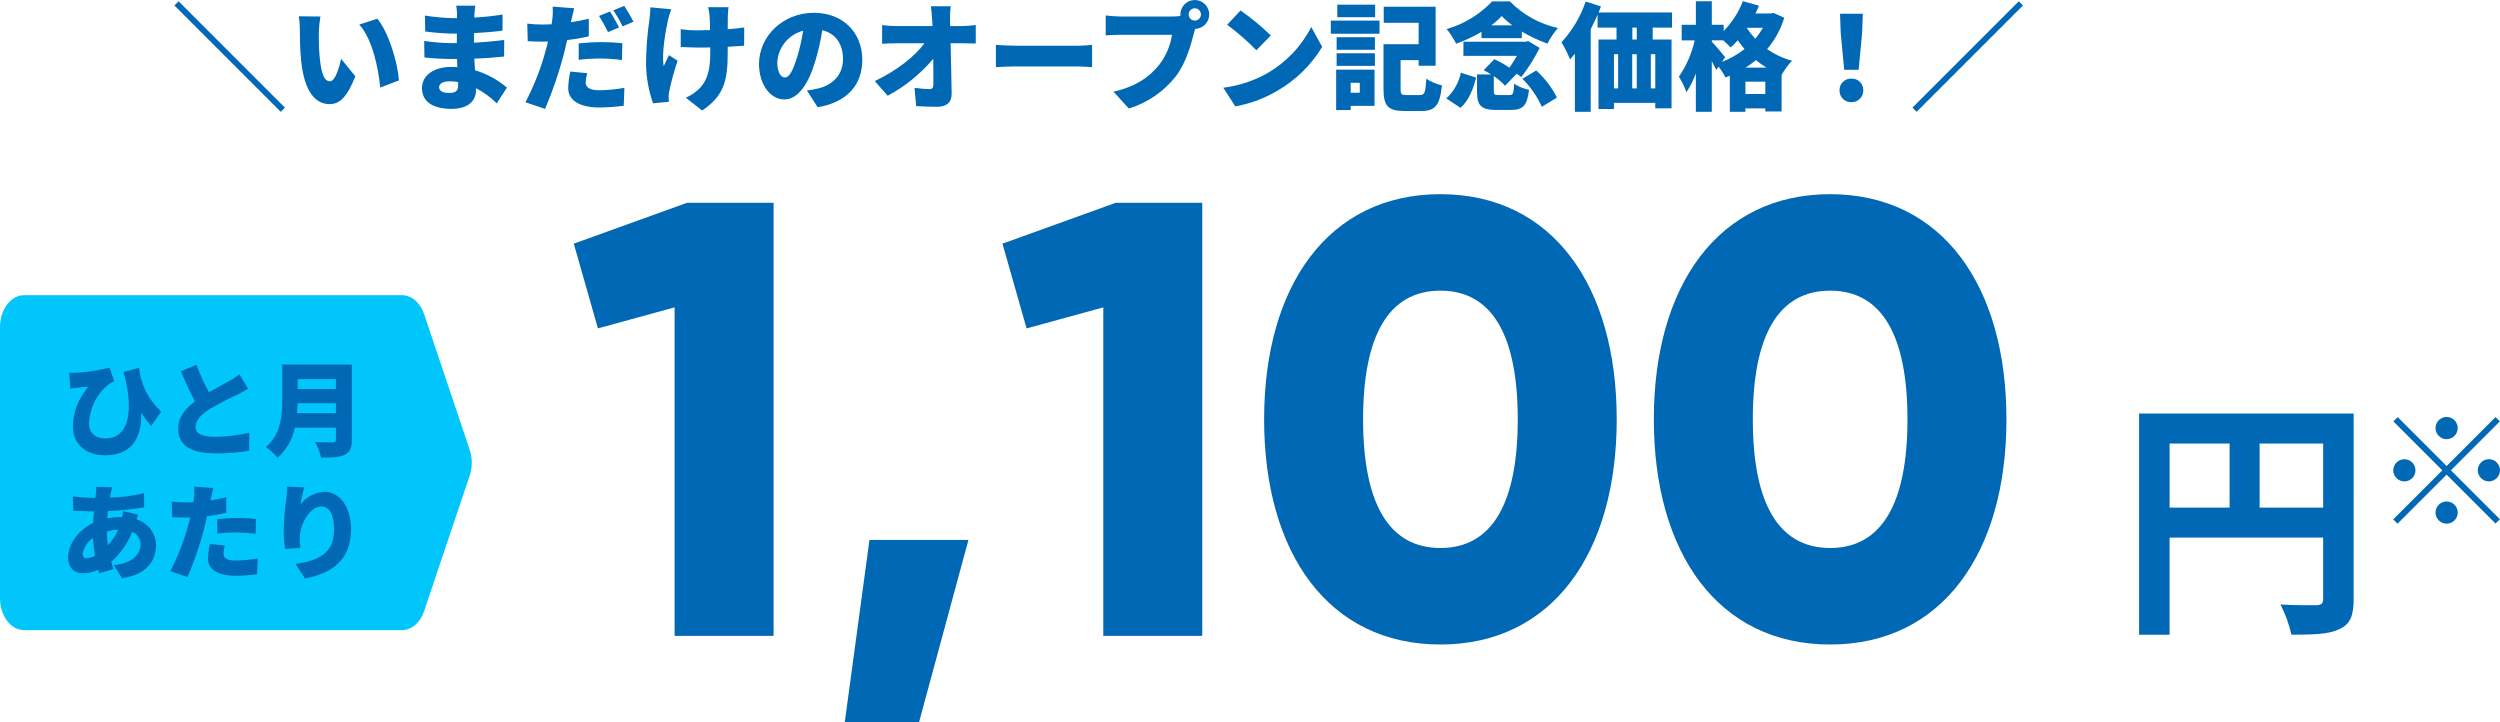
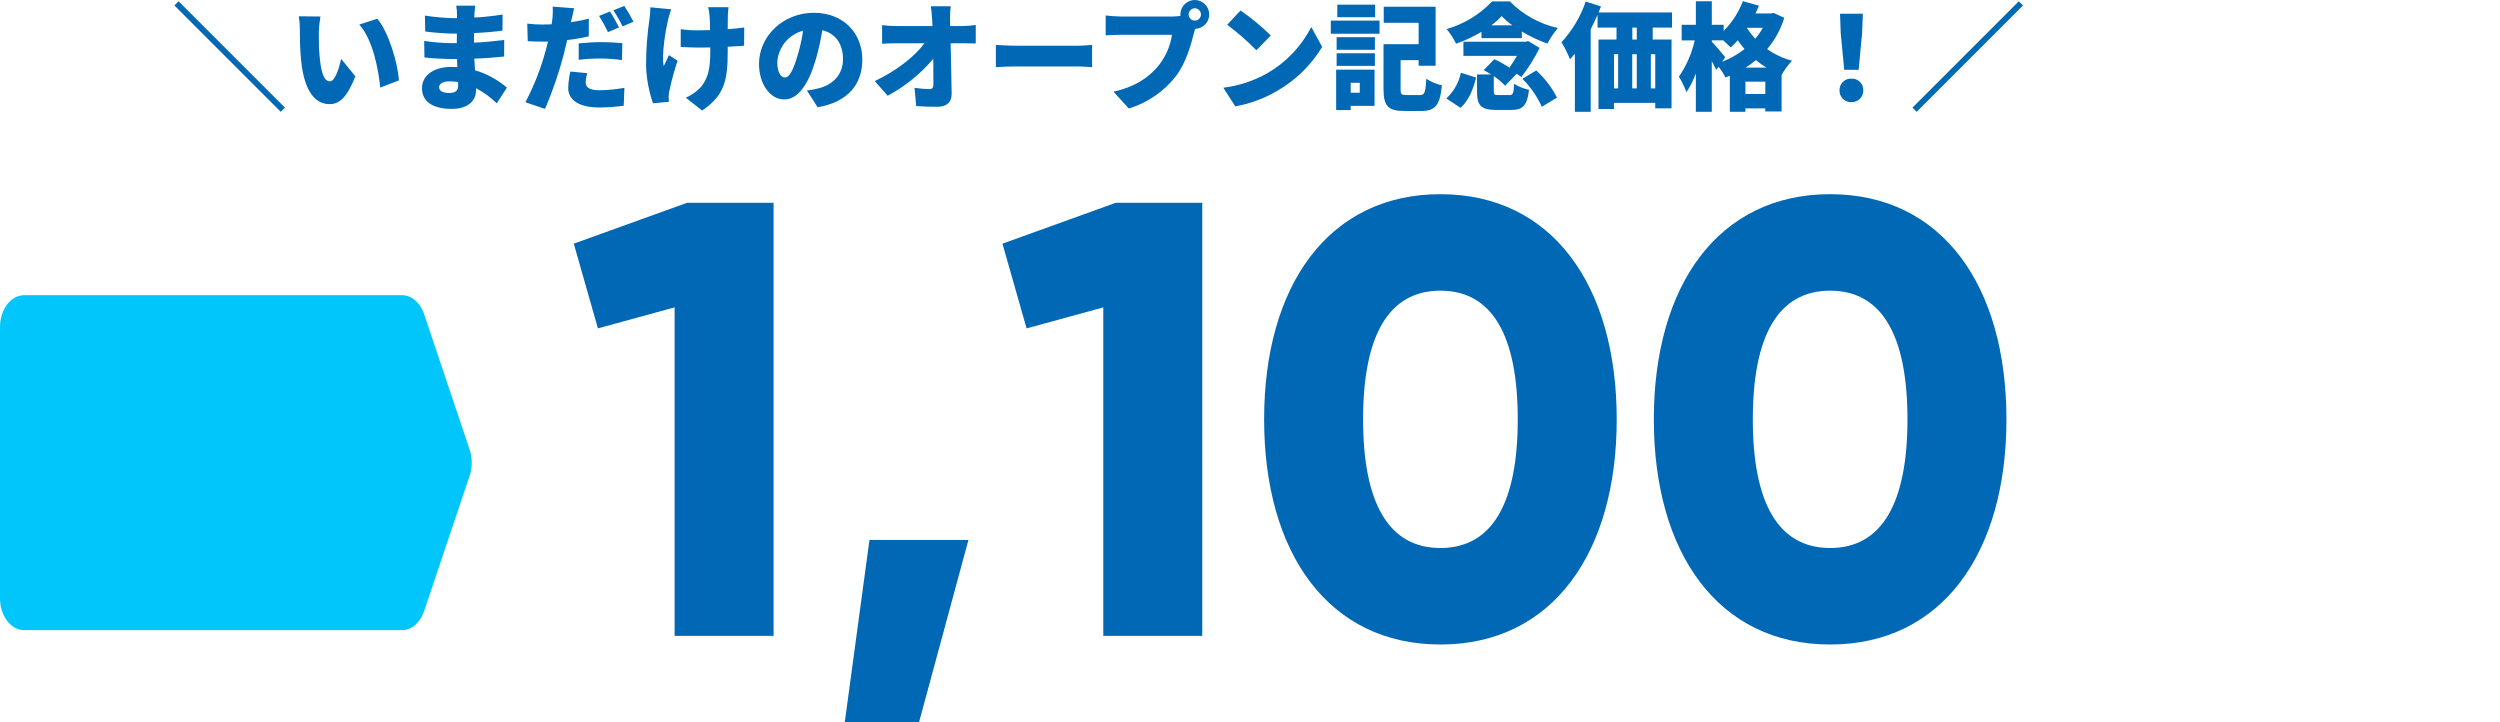
<svg xmlns="http://www.w3.org/2000/svg" id="b" viewBox="0 0 580.218 167.673">
  <defs>
    <style>.i{fill:#0068b4;}.i,.j{stroke-width:0px;}.j{fill:#00c6fc;}</style>
  </defs>
  <g id="c">
    <path id="d" class="i" d="M159.441,47.073l-26.272,9.475,5.6,19.668,17.8-4.881v76.238h22.97V47.073h-20.098ZM224.763,125.316h-22.971l-5.74,42.357h17.228l11.483-42.357ZM258.931,47.073l-26.272,9.48,5.6,19.668,17.8-4.881v76.233h22.97V47.073h-20.098ZM334.303,149.583c25.985,0,40.916-21.248,40.916-52.258s-14.931-52.258-40.916-52.258-40.916,21.248-40.916,52.258,14.93,52.258,40.916,52.258ZM334.303,127.183c-12.059,0-17.946-10.48-17.946-29.861s5.886-29.861,17.946-29.861,17.949,10.483,17.949,29.864-5.89,29.862-17.949,29.862v-.004ZM424.752,149.583c25.985,0,40.916-21.248,40.916-52.258s-14.931-52.258-40.916-52.258-40.92,21.248-40.92,52.258,14.931,52.258,40.92,52.258ZM424.752,127.183c-12.059,0-17.946-10.48-17.946-29.861s5.886-29.861,17.946-29.861,17.946,10.48,17.946,29.861-5.89,29.865-17.946,29.865v-.004Z" />
-     <path id="e" class="i" d="M524.429,117.806v-14.867h14.747v14.868h-14.747ZM503.54,102.939h13.924v14.868h-13.924v-14.868ZM546.256,95.977h-49.8v51.329h7.08v-22.538h35.64v14.278c0,1-.413,1.357-1.534,1.416-1.18,0-5.015.059-8.378-.177,1.148,2.22,2.001,4.58,2.537,7.021,5.251,0,8.791-.118,11.151-1.3,2.478-1.121,3.3-3.068,3.3-6.9l.004-43.129ZM567.829,101.932c1.421-.01,2.571-1.16,2.581-2.581-.008-1.423-1.158-2.576-2.581-2.586-1.421.01-2.571,1.16-2.581,2.581.008,1.423,1.158,2.576,2.581,2.586ZM579.186,96.804l-11.357,11.353-11.357-11.357-1,1,11.357,11.355-11.39,11.391,1,1,11.39-11.393,11.356,11.356,1-1-11.356-11.354,11.354-11.357-.997-.994ZM560.602,109.155c-.01-1.421-1.16-2.571-2.581-2.581-1.421.01-2.571,1.16-2.581,2.581.013,1.42,1.161,2.567,2.581,2.577,1.42-.01,2.568-1.157,2.581-2.577ZM575.056,109.155c.013,1.42,1.161,2.567,2.581,2.577,1.421-.01,2.571-1.16,2.581-2.581-.01-1.421-1.16-2.571-2.581-2.581-1.423.01-2.573,1.162-2.581,2.585ZM567.829,116.382c-1.421.01-2.571,1.16-2.581,2.581.01,1.421,1.16,2.571,2.581,2.581,1.421-.01,2.571-1.16,2.581-2.581-.01-1.421-1.16-2.571-2.581-2.581Z" />
    <path id="f" class="j" d="M93.284,146.252H5.625c-3.107,0-5.625-3.315-5.625-7.4v-62.948c0-4.089,2.518-7.4,5.625-7.4h87.662c2.226,0,4.243,1.728,5.144,4.408l10.58,31.47c.642,1.946.642,4.046,0,5.992l-10.586,31.471c-.9,2.679-2.915,4.407-5.141,4.407Z" />
-     <path id="g" class="i" d="M16.067,86.513l.263,3.728c.573-.119.932-.167,1.481-.239.6-.072,1.864-.215,2.628-.239-2.294,3.082-3.513,5.687-3.513,9.271,0,4.54,3.584,6.643,7.455,6.643,6.738,0,8.626-4.827,8.363-9.988.685,1.133,1.469,2.204,2.342,3.2l2.318-3.369c-2.89-2.648-4.716-6.258-5.137-10.155l-3.656,1c.119.382.263.765.382,1.147,2.079,8.626.621,14.241-4.54,14.241-2.2,0-3.775-1.1-3.775-3.56.147-3.574,1.86-6.903,4.683-9.1.363-.229.748-.421,1.15-.573l-1.075-3.2c-2.613.669-5.287,1.07-7.981,1.195-.462.023-.926.023-1.388-.002ZM45.601,84.673l-3.632,1.481c1.051,2.485,2.174,4.946,3.274,7-2.2,1.649-3.895,3.632-3.895,6.332,0,4.421,3.8,5.735,8.722,5.735,2.593.02,5.182-.179,7.741-.596l.048-4.182c-2.59.576-5.232.89-7.885.937-3.059,0-4.588-.741-4.588-2.318s1.338-2.843,3.178-4.062c2.051-1.218,4.164-2.326,6.332-3.321.98-.478,1.84-.956,2.676-1.458l-2.007-3.35c-.782.609-1.613,1.153-2.485,1.625-1.027.6-2.843,1.529-4.588,2.533-1.114-2.047-2.08-4.171-2.891-6.356ZM68.946,95.88c.072-.789.119-1.577.143-2.294h8.865v2.294h-9.008ZM77.954,87.995v2.294h-8.864v-2.294h8.864ZM81.654,84.602h-16.149v8.2c0,3.56-.287,8.029-3.8,10.944,1.012.707,1.923,1.549,2.706,2.504,2.063-1.835,3.473-4.292,4.014-7h9.534v2.748c0,.478-.191.669-.741.669-.573,0-2.581.024-4.11-.1.647,1.145,1.13,2.376,1.434,3.656,2.437,0,4.182-.072,5.448-.669,1.214-.574,1.668-1.55,1.668-3.509l-.004-17.443ZM26.054,113.094l-3.728-.1c.012.534-.012,1.069-.072,1.6-.024.311-.072.621-.119.956h-.573c-1.558-.021-3.114-.133-4.659-.335l.1,3.3c1.195.048,3.059.167,4.444.167h.382c-.1.884-.167,1.792-.215,2.7-3.369,1.625-5.806,4.851-5.806,7.933,0,2.652,1.6,3.751,3.441,3.751,1.214-.025,2.411-.302,3.513-.812.1.287.167.573.263.812l3.321-.98c-.191-.55-.358-1.123-.526-1.7,2.155-1.891,3.82-4.277,4.851-6.953,1.18.476,1.954,1.619,1.959,2.891,0,1.935-1.434,4.325-6.213,4.851l1.912,3.035c6.045-.908,7.885-4.349,7.885-7.718-.056-2.76-1.893-5.167-4.54-5.95.143-.43.311-.86.406-1.1l-3.513-.836c-.04.461-.105.92-.194,1.374h-.143c-1.115.001-2.228.114-3.321.335l.143-1.72c2.819-.1,5.628-.38,8.411-.836l-.024-3.321c-2.598.636-5.259.985-7.933,1.042.048-.335.119-.693.191-1,.095-.407.191-.837.358-1.386h0ZM19.197,128.53c.257-1.503,1.121-2.834,2.389-3.68.07,1.384.222,2.763.455,4.13-.573.342-1.221.538-1.888.573-.717.004-.956-.354-.956-1.023ZM24.812,123.345c.857-.244,1.738-.388,2.628-.43-.588,1.356-1.404,2.6-2.413,3.68-.127-1.079-.199-2.164-.216-3.25h0ZM52.171,126.595l-3.44-.335c-.266,1.122-.418,2.268-.454,3.42,0,2.437,2.222,3.943,6.4,3.943,1.672-.008,3.341-.123,4.998-.343l.143-3.68c-1.687.31-3.398.477-5.113.5-2.1,0-2.843-.621-2.843-1.625.033-.637.137-1.267.31-1.881h-.001ZM49.496,113.261l-4.421-.335c.067.892.043,1.789-.072,2.676-.024.287-.072.6-.119.956-.669.024-1.29.048-1.935.048-1.03,0-2.06-.064-3.082-.191l.1,3.608c.812.048,1.744.1,2.963.1.382,0,.789,0,1.219-.024-.119.573-.287,1.147-.43,1.7-1.019,3.728-2.429,7.338-4.208,10.769l4.014,1.362c1.551-3.611,2.828-7.333,3.82-11.135.239-.956.478-1.983.717-3.011,1.498-.157,2.984-.412,4.449-.764v-3.608c-1.219.287-2.437.526-3.656.717.042-.133.075-.269.1-.406.111-.55.35-1.721.541-2.462ZM50.428,120.48v3.369c1.57-.19,3.15-.28,4.731-.269,1.391.021,2.779.125,4.158.311l.072-3.465c-1.458-.143-2.891-.215-4.229-.215-1.554.003-3.349.123-4.732.269ZM70.595,113.12l-3.943-.17c-.016.919-.08,1.836-.191,2.748-.375,2.524-.582,5.07-.621,7.622.005,1.368.108,2.733.311,4.086l3.56-.238c-.091-.761-.139-1.527-.143-2.294,0-3.154,2.318-7.336,5.042-7.336,1.7,0,2.915,1.673,2.915,5.3,0,5.663-3.56,7.216-8.937,8.053l2.2,3.369c6.571-1.219,10.681-4.588,10.681-11.422,0-5.4-2.748-8.7-6.165-8.7-2.221.1-4.278,1.201-5.593,2.994.216-1.354.511-2.694.884-4.014v.002Z" />
    <path id="h" class="i" d="M40.482,1.269l24.678,24.678.972-.972L41.454.297l-.972.972ZM74.367,3.834l-5.022-.054c.169.963.251,1.939.243,2.916,0,1.7.027,4.806.3,7.371.756,7.371,3.4,10.1,6.615,10.1,2.349,0,4.077-1.674,5.967-6.453l-3.294-4.05c-.4,1.836-1.35,5.211-2.592,5.211-1.566,0-2.106-2.484-2.43-6.021-.162-1.809-.162-3.564-.162-5.346.035-1.232.161-2.46.375-3.674ZM87.567,4.347l-4.185,1.35c3.159,3.456,4.482,10.557,4.86,14.634l4.347-1.674c-.24-3.888-2.373-11.205-5.019-14.31h-.003ZM101.907,20.223c0-.756.864-1.35,2.376-1.35.678-.002,1.356.052,2.025.162.027.324.027.594.027.783,0,1.377-.756,1.755-2.133,1.755-1.405,0-2.295-.459-2.295-1.35ZM110.307,1.323h-4.428c.126.649.189,1.309.189,1.971v.918h-.918c-2.189-.057-4.371-.256-6.534-.594l.081,3.7c2.15.275,4.313.437,6.48.486h.864c-.027.729-.027,1.485-.027,2.214h-1.217c-2.124-.027-4.244-.198-6.345-.513l.054,3.834c1.7.216,4.806.351,6.237.351h1.323c.027.621.054,1.269.081,1.89-.432-.027-.864-.054-1.323-.054-4.293,0-6.885,2.052-6.885,4.941,0,3,2.349,4.806,6.912,4.806,3.564,0,5.616-1.728,5.616-4.266v-.54c1.772.929,3.399,2.111,4.83,3.509l2.349-3.645c-2.162-1.838-4.682-3.208-7.4-4.023-.054-.918-.108-1.836-.162-2.7,2.565-.081,4.536-.243,6.912-.486l.027-3.834c-2.079.243-4.239.486-7.02.621,0-.7,0-1.458.027-2.241,2.592-.108,4.968-.324,6.588-.567l.027-3.726c-2.173.352-4.363.586-6.561.7,0-.3.027-.567.027-.783.031-.646.112-1.402.193-1.969h.003ZM136.278,16.982l-3.915-.378c-.29,1.268-.453,2.561-.486,3.861,0,2.754,2.511,4.482,7.236,4.482,1.888-.015,3.773-.15,5.643-.405l.162-4.16c-1.907.35-3.84.539-5.778.567-2.376,0-3.213-.7-3.213-1.836.037-.721.155-1.436.351-2.131ZM133.254,1.916l-4.995-.378c.076,1.008.049,2.021-.081,3.024-.033.363-.088.723-.162,1.08-.729.027-1.431.054-2.16.054-1.164,0-2.328-.071-3.483-.216l.108,4.077c.918.054,1.944.108,3.348.108.432,0,.891,0,1.35-.027-.135.648-.324,1.3-.486,1.917-1.126,4.224-2.72,8.308-4.752,12.178l4.563,1.539c1.742-4.084,3.186-8.289,4.32-12.582.27-1.08.54-2.241.81-3.4,1.691-.18,3.368-.469,5.022-.864v-4.077c-1.377.324-2.754.594-4.158.81.046-.151.082-.304.108-.459.135-.623.432-1.946.648-2.783h0ZM134.307,10.07v3.812c1.774-.214,3.559-.315,5.346-.3,1.572.024,3.142.141,4.7.351l.081-3.915c-1.647-.162-3.267-.243-4.779-.243-1.784,0-3.782.134-5.348.296h0ZM141.57,2.67l-2.538,1.026c.766,1.209,1.46,2.462,2.079,3.753l2.565-1.08c-.486-.942-1.431-2.697-2.106-3.696v-.003ZM144.891,1.37l-2.538,1.026c.799,1.19,1.512,2.435,2.133,3.726l2.538-1.08c-.643-1.26-1.355-2.483-2.133-3.665v-.007ZM169.083,1.67h-4.725c.154.658.262,1.327.324,2,.054.729.108,1.971.108,3.321-.972.027-1.944.054-2.862.054-1.319.005-2.636-.085-3.942-.27v4.131c1.431.054,2.943.135,4.05.135.918,0,1.863,0,2.808-.027v1.053c0,4.185-.621,6.237-2.214,8.181-.981,1.031-2.155,1.858-3.456,2.434l3.78,2.97c5.184-3.456,5.94-7.1,5.94-13.554v-1.242c1.458-.081,2.781-.162,3.807-.243l.027-4.239c-1.026.162-2.376.3-3.834.405,0-1.35,0-2.565.027-3.105.016-.669.07-1.337.162-2v-.004ZM155.772,2.156l-4.833-.459c-.01.876-.073,1.751-.189,2.619-.535,3.575-.806,7.185-.81,10.8.078,3.018.625,6.006,1.62,8.856l3.672-.351c-.027-.428-.054-.939-.054-1.239.019-.464.082-.925.189-1.377.493-2.339,1.125-4.647,1.89-6.912l-2-1.3c-.405.783-.864,1.917-1.215,2.565-.54-2.727.432-8.262,1-10.746.136-.589.455-1.696.73-2.452v-.004ZM200.133,13.851c0-6.129-4.347-10.881-11.232-10.881-7.209,0-12.744,5.454-12.744,11.88,0,4.617,2.54,8.232,5.886,8.232,3.186,0,5.616-3.618,7.209-9.018.688-2.311,1.221-4.665,1.593-7.047,3.1.729,4.806,3.213,4.806,6.7,0,3.564-2.295,5.967-5.724,6.8-.87.22-1.754.382-2.646.486l2.484,3.888c7.02-1.185,10.368-5.343,10.368-11.04ZM180.397,14.418c.215-3.469,2.632-6.409,5.994-7.29-.301,2.058-.761,4.089-1.377,6.075-.973,3.132-1.783,4.779-2.863,4.779-.945,0-1.754-1.215-1.754-3.564ZM220.654,1.458h-4.617c.135.81.216,1.782.3,3.024.027.513.054,1.026.081,1.566h-8.424c-1.092-.011-2.183-.083-3.267-.216v4.32c1-.054,2.349-.108,3.375-.108h6.453c-2.16,2.97-6.426,6.372-11.529,8.775l3,3.4c4.038-2.164,7.628-5.078,10.577-8.584.027,2.268.027,4.32.027,5.913,0,.783-.27,1.134-.891,1.134-1.167-.019-2.33-.12-3.483-.3l.378,4.239c1.647.108,3.1.162,4.887.162,2.3,0,3.375-1.134,3.348-3.051-.054-3.78-.162-7.83-.243-11.691h3c.756,0,1.863.027,2.835.054v-4.293c-1.02.145-2.048.227-3.078.243h-2.862c0-.54-.027-1.053-.027-1.566-.028-1.01.025-2.02.159-3.021h.001ZM231.13,10.422v5.16c1.107-.081,3.132-.162,4.671-.162h14.336c1.107,0,2.619.135,3.321.162v-5.16c-.783.054-2.106.189-3.321.189h-14.34c-1.32,0-3.588-.108-4.668-.189h.001ZM275.869,3.348c.005-.787.641-1.424,1.428-1.431.788.005,1.426.643,1.431,1.431-.003.789-.642,1.429-1.431,1.434-.789-.006-1.426-.645-1.429-1.434h0ZM273.952,3.348c-.006.118.004.236.027.351-.644.09-1.294.135-1.944.135h-11.908c-.891,0-2.673-.135-3.51-.243v4.617c.7-.054,2.187-.135,3.51-.135h11.88c-.385,2.536-1.407,4.932-2.97,6.966-2.133,2.643-5.184,5.022-10.611,6.237l3.564,3.915c4.357-1.338,8.194-3.987,10.989-7.587,2.322-3.132,3.429-7.236,4.077-9.774.081-.324.189-.729.324-1.134,1.817-.045,3.267-1.53,3.267-3.348-.009-1.846-1.504-3.34-3.35-3.348-1.844.01-3.337,1.504-3.346,3.348h0ZM287.911,2.43l-3.1,3.321c2.413,1.787,4.679,3.764,6.777,5.913l3.348-3.429c-2.176-2.128-4.526-4.07-7.026-5.805h.001ZM283.911,20.358l2.786,4.324c3.41-.598,6.684-1.805,9.666-3.564,4.314-2.463,7.928-5.986,10.501-10.236l-2.538-4.617c-2.312,4.528-5.897,8.282-10.314,10.8-3.123,1.737-6.552,2.855-10.098,3.293h-.003ZM319.149,1.082h-8.775v2.916h8.775V1.082ZM315.585,19.224v2.3h-2.106v-2.3h2.106ZM319.014,16.173h-8.91v9.369h3.375v-.972h5.535v-8.397ZM310.214,15.282h8.883v-2.916h-8.885l.002,2.916ZM310.214,11.556h8.883v-2.916h-8.885l.002,2.916ZM308.864,7.83h11.311v-3.048h-11.313l.002,3.048ZM326.439,22.059c-1.188,0-1.377-.162-1.377-1.377v-6.723h4.185v1.3h3.942V1.566h-12.042v3.726h8.1v4.968h-8.15v10.449c0,3.942,1.134,5.049,4.806,5.049h3.969c3.267,0,4.32-1.377,4.779-5.94-1.285-.304-2.51-.823-3.622-1.536-.189,3.186-.378,3.78-1.485,3.78l-3.105-.003ZM346.097,5.882c.88-.637,1.694-1.36,2.43-2.16.755.8,1.587,1.523,2.484,2.16h-4.914ZM343.829,8.852h9.368v-1.539c1.883,1.128,3.873,2.068,5.94,2.808.667-1.296,1.483-2.51,2.43-3.618-4.237-.94-8.11-3.087-11.151-6.183h-4.1c-2.884,3.044-6.528,5.263-10.557,6.426.856,1.046,1.59,2.187,2.187,3.4,2.047-.724,4.018-1.647,5.886-2.754l-.003,1.46ZM338.967,25.029c1.944-1.728,2.943-4.347,3.618-7.02l-3.537-1.134c-.469,2.295-1.65,4.383-3.375,5.967l3.294,2.187ZM347.823,22.059c-.972,0-1.134-.081-1.134-.918v-3.483c.959.64,1.838,1.392,2.619,2.241l2.7-2.781c.4.27.783.54,1.08.756,1.632-2.104,3.052-4.366,4.239-6.75l-2.646-1.593-.594.162h-14.445v3.267h12.42c-.54.945-1.161,1.917-1.755,2.754-1.097-.764-2.263-1.424-3.483-1.971l-2.484,2.539c.567.3,1.161.621,1.755,1h-3.298v3.915c0,3.213.837,4.32,4.482,4.32h3.375c2.781,0,3.78-.972,4.212-4.671-1.225-.261-2.395-.734-3.456-1.4-.108,2.3-.27,2.619-1.107,2.619l-2.48-.006ZM353.331,18.282c1.883,1.876,3.411,4.079,4.509,6.5l3.51-2.133c-1.205-2.372-2.834-4.504-4.806-6.291l-3.213,1.924ZM379.872,9.182h-1.026v-2.781h1.026v2.781ZM384.165,20.522h-1.026v-7.94h1.026v7.94ZM374.58,12.582h.972v7.938h-.972v-7.938ZM379.872,12.582v7.938h-1.053v-7.938h1.053ZM388.053,6.399v-3.51h-17.037c.189-.459.378-.945.54-1.4l-3.537-1.134c-1.191,3.508-3.104,6.727-5.616,9.45.77,1.264,1.429,2.592,1.971,3.969.378-.405.756-.839,1.134-1.3v13.473h3.672V6.782c.567-1.107,1.107-2.214,1.593-3.348v2.97h4.4v2.778h-4.185v16.117h3.591v-1.431h9.585v1.269h3.78v-15.955h-4.374v-2.781l4.483-.002ZM405.144,15.682c.831-.521,1.625-1.098,2.376-1.728.775.637,1.596,1.214,2.457,1.728h-4.833ZM405.09,21.811v-2.857h4.617v2.862l-4.617-.005ZM400.397,13.282c-.432-.567-2.376-2.862-3.1-3.591v-.324h2.646c.648.594,1.35,1.242,1.728,1.647.582-.524,1.132-1.083,1.647-1.674.459.675,1,1.377,1.566,2.052-1.592,1.24-3.357,2.24-5.238,2.97l.751-1.08ZM409.145,6.451c-.513.9-1.11,1.75-1.782,2.538-.703-.767-1.344-1.588-1.917-2.457l.054-.081h3.645ZM411.629,2.995l-.648.135h-3.564c.3-.594.567-1.215.81-1.809l-3.73-1.051c-.984,2.591-2.502,4.945-4.455,6.912v-1.431h-2.755V.297h-3.7v5.454h-3.29v3.618h3.024c-.676,3.016-1.922,5.876-3.672,8.424.7,1.135,1.286,2.338,1.748,3.589.905-1.353,1.64-2.813,2.187-4.347v8.91h3.7v-11.743c.4.729.783,1.458,1.053,2.025l.513-.756c.622.781,1.165,1.622,1.62,2.511.324-.135.675-.27,1-.405v8.37h3.618v-.783h4.617v.7h3.78v-8.503h.027c.658-1.187,1.464-2.285,2.4-3.267-2.071-.551-4.027-1.465-5.778-2.7,1.802-2.126,3.153-4.598,3.969-7.263l-2.474-1.136ZM428.018,16.195h3.348l.81-8.532.162-4.482h-5.292l.162,4.482.81,8.532ZM429.687,23.706c1.472.049,2.705-1.105,2.754-2.577.002-.059.002-.118,0-.177.044-1.448-1.093-2.658-2.541-2.702-.071-.002-.142-.001-.213.002-1.447-.073-2.679,1.041-2.752,2.487-.004.071-.004.142-.002.213-.057,1.464,1.082,2.697,2.546,2.754.069.003.139.003.208,0ZM469.512,1.269l-.972-.972-24.678,24.678.972.972,24.678-24.678Z" />
  </g>
</svg>